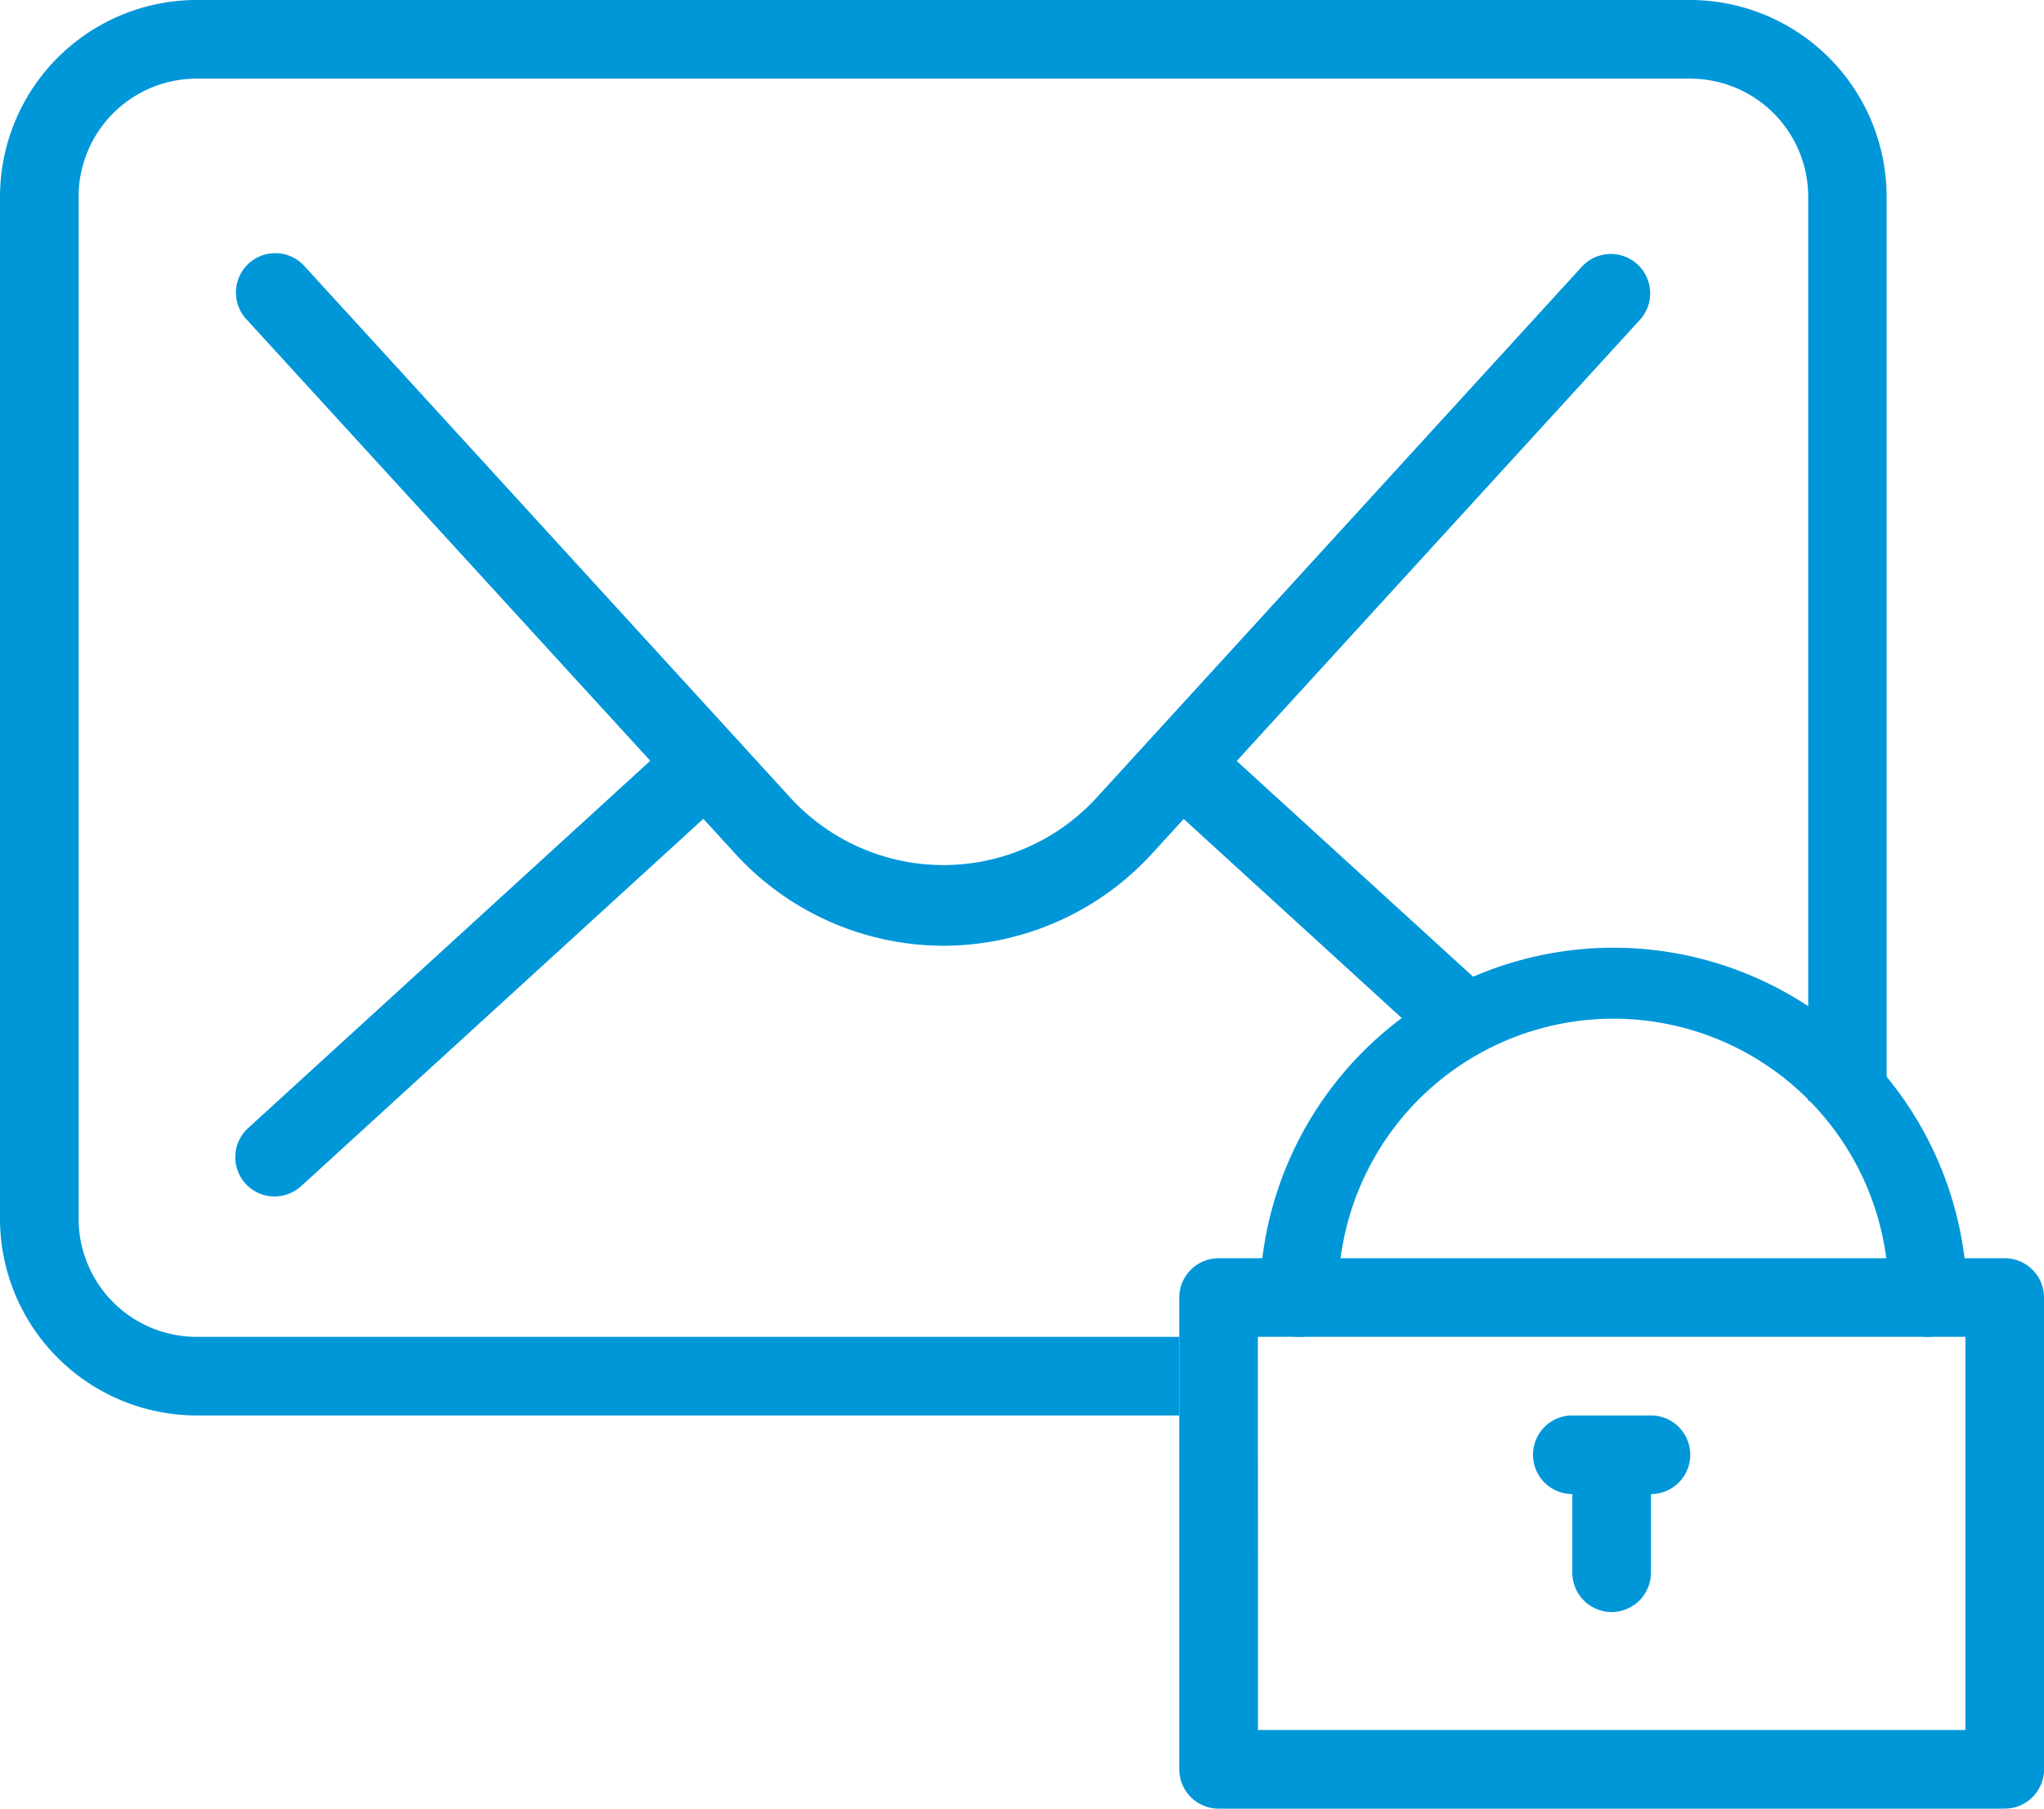
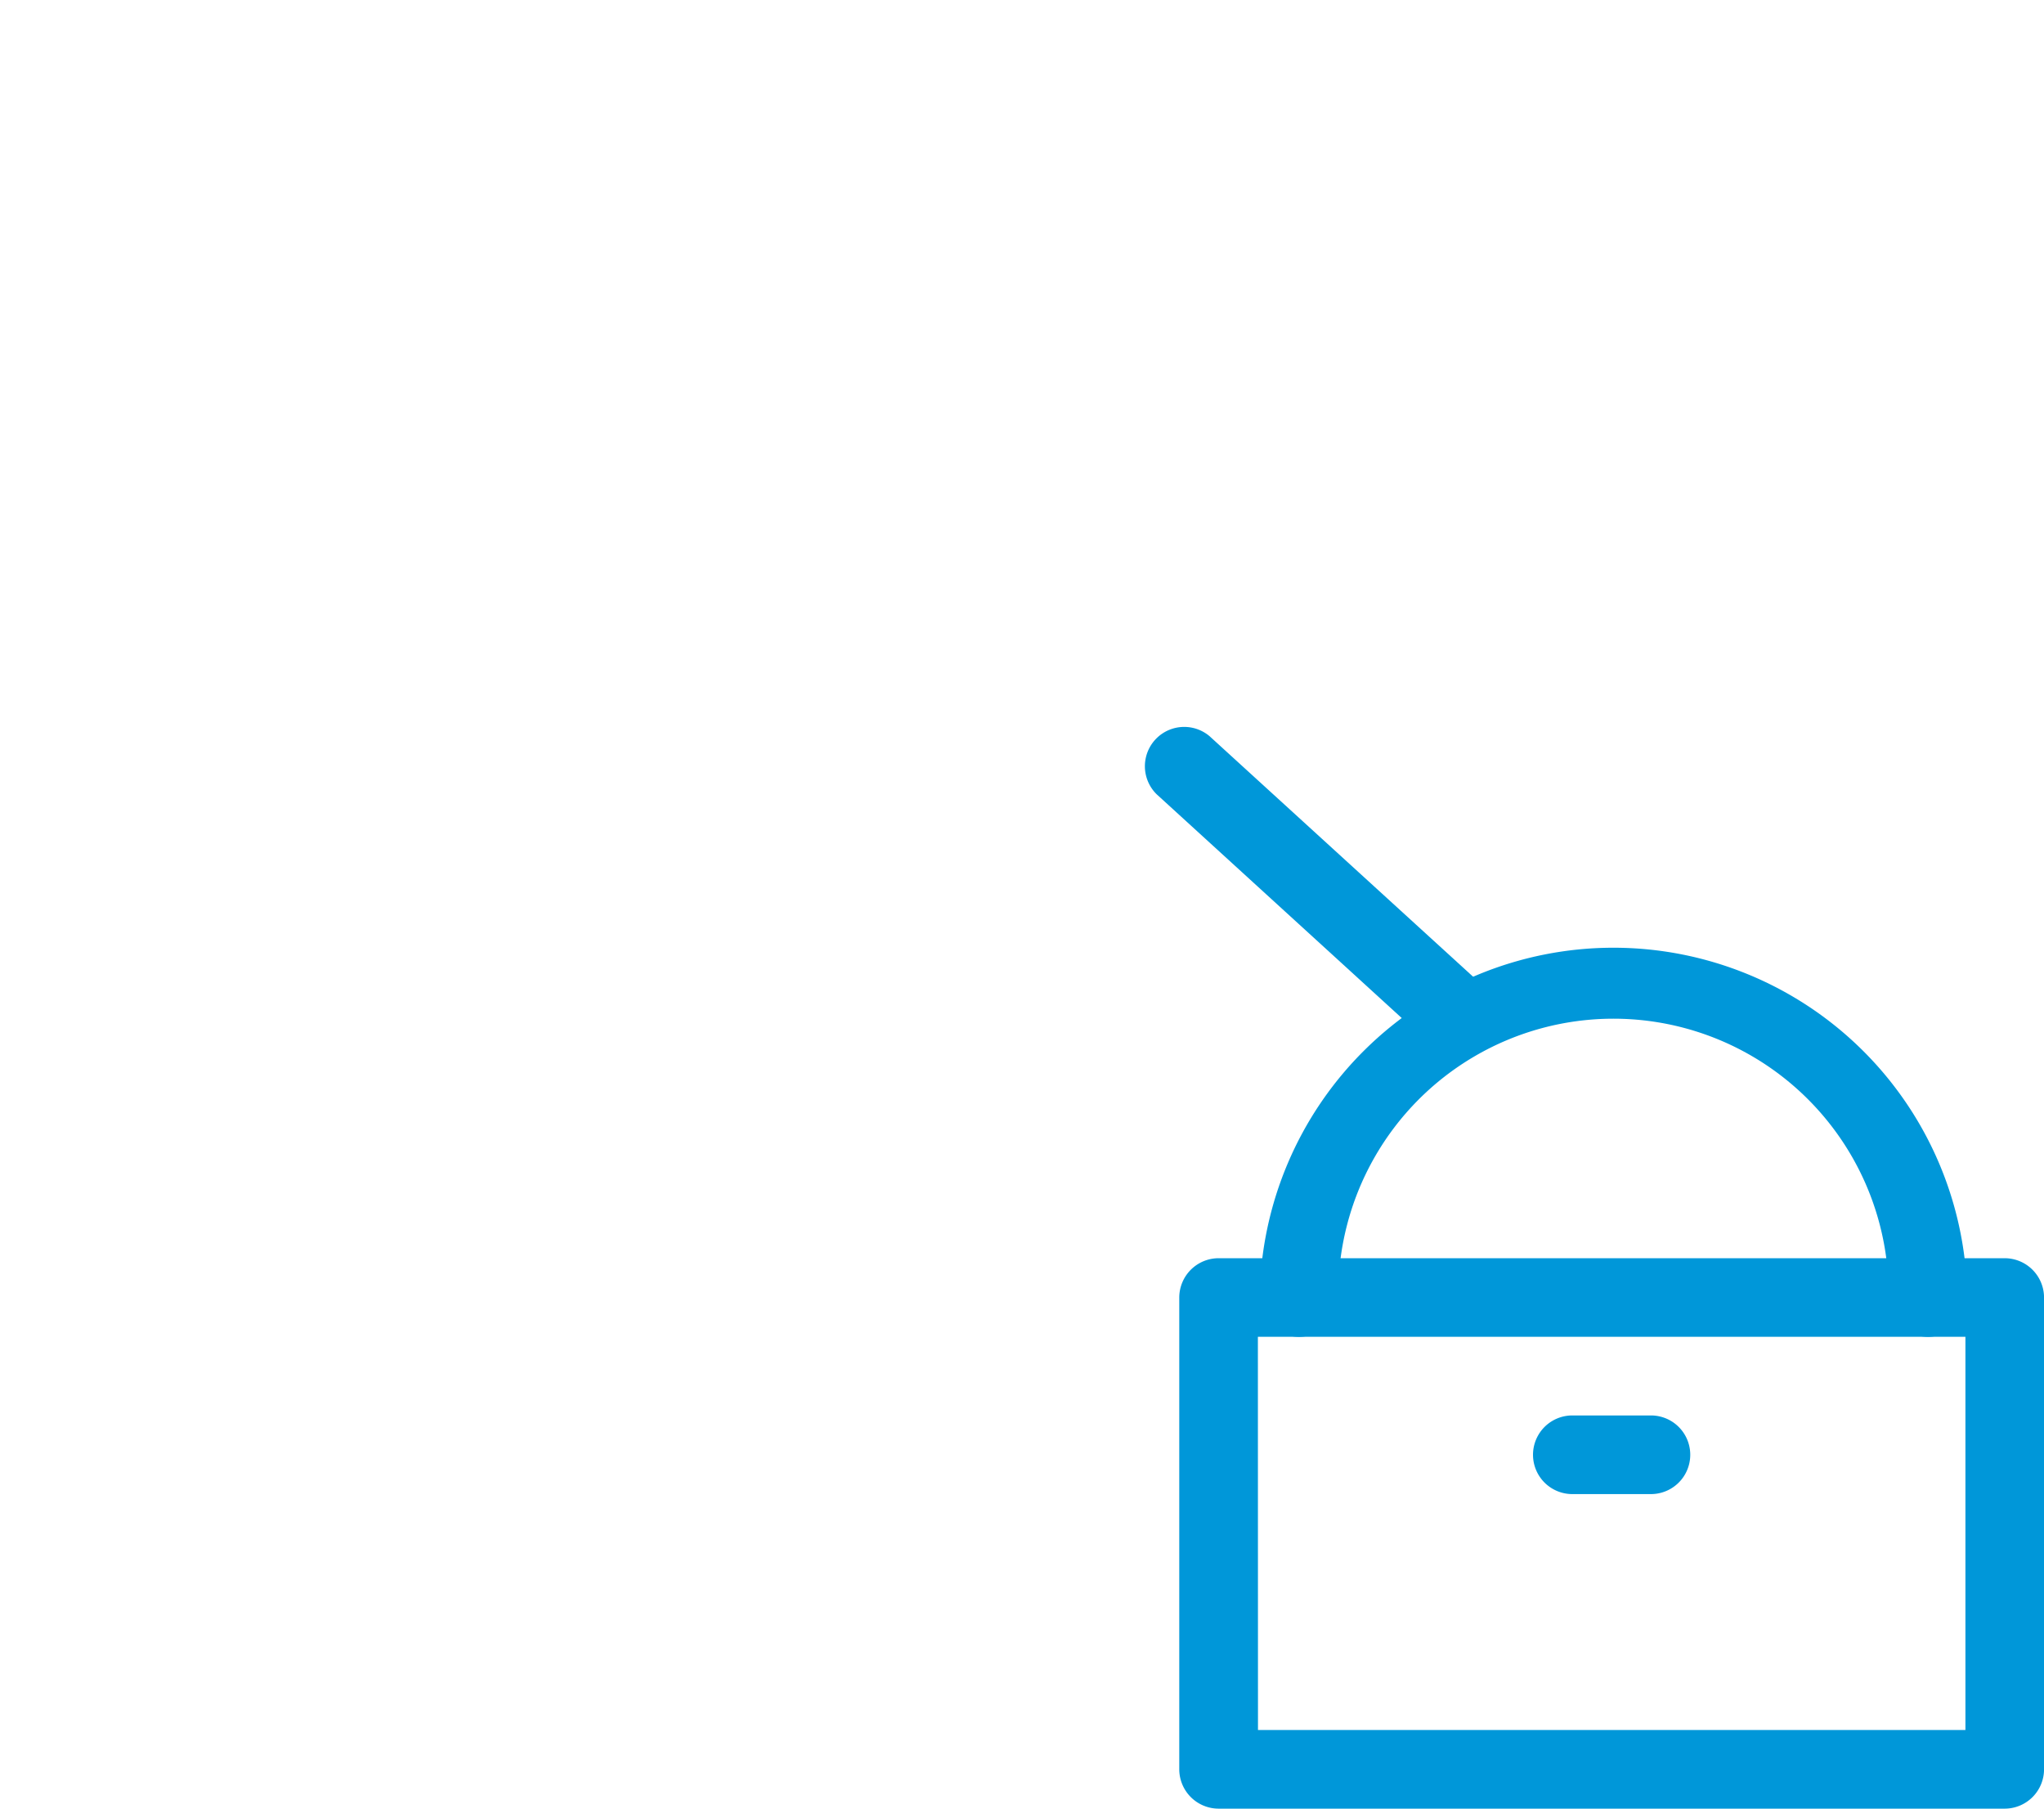
<svg xmlns="http://www.w3.org/2000/svg" width="43.521" height="38.5" viewBox="0 0 43.521 38.5">
  <g id="Communication-Safety" transform="translate(0 -2)">
-     <path id="Path_4382" data-name="Path 4382" d="M27.047,29.6a6.024,6.024,0,0,1-4.469-2L12.188,16.244a.838.838,0,0,1,1.237-1.13L23.813,26.475a4.423,4.423,0,0,0,6.471,0l10.37-11.344a.838.838,0,0,1,1.237,1.13L31.52,27.605A6.032,6.032,0,0,1,27.047,29.6Z" transform="translate(-6.96 -7.468)" fill="#0097d9" />
-     <path id="Path_4383" data-name="Path 4383" d="M12.806,48.942a.837.837,0,0,1-.564-1.455l9.135-8.341a.837.837,0,1,1,1.13,1.235l-9.135,8.341a.844.844,0,0,1-.566.219Z" transform="translate(-6.96 -21.473)" fill="#0097d9" />
    <path id="Path_4384" data-name="Path 4384" d="M64.637,45.71a.836.836,0,0,1-.566-.219l-5.606-5.117a.837.837,0,0,1,1.128-1.235L65.2,44.255a.836.836,0,0,1-.562,1.455Z" transform="translate(-33.84 -21.469)" fill="#0097d9" />
    <path id="Path_4385" data-name="Path 4385" d="M78.32,58.37a.838.838,0,0,1-.837-.837,5.859,5.859,0,1,0-11.717,0,.837.837,0,1,1-1.674,0,7.533,7.533,0,0,1,15.065,0A.837.837,0,0,1,78.32,58.37Z" transform="translate(-37.271 -27.913)" fill="#0097d9" />
-     <path id="Path_4386" data-name="Path 4386" d="M25.109,32.13H4.185A4.191,4.191,0,0,1,0,27.946V6.185A4.191,4.191,0,0,1,4.185,2h31.8a4.191,4.191,0,0,1,4.185,4.185v19.25H38.5V6.185a2.514,2.514,0,0,0-2.511-2.511H4.185A2.514,2.514,0,0,0,1.674,6.185V27.946a2.514,2.514,0,0,0,2.511,2.511H25.109Z" fill="#0097d9" />
    <path id="Path_4387" data-name="Path 4387" d="M77.576,77.717H60.837A.839.839,0,0,1,60,76.88V66.837A.839.839,0,0,1,60.837,66H77.576a.839.839,0,0,1,.837.837V76.88A.839.839,0,0,1,77.576,77.717Zm-15.9-1.674H76.739v-8.37H61.674Z" transform="translate(-34.891 -37.217)" fill="#0097d9" />
-     <path id="Path_4388" data-name="Path 4388" d="M80.837,79.348A.839.839,0,0,1,80,78.511V76.837a.837.837,0,1,1,1.674,0v1.674A.839.839,0,0,1,80.837,79.348Z" transform="translate(-46.522 -43.033)" fill="#0097d9" />
    <path id="Path_4389" data-name="Path 4389" d="M80.511,75.674H78.837a.837.837,0,1,1,0-1.674h1.674a.837.837,0,1,1,0,1.674Z" transform="translate(-45.359 -41.87)" fill="#0097d9" />
  </g>
</svg>